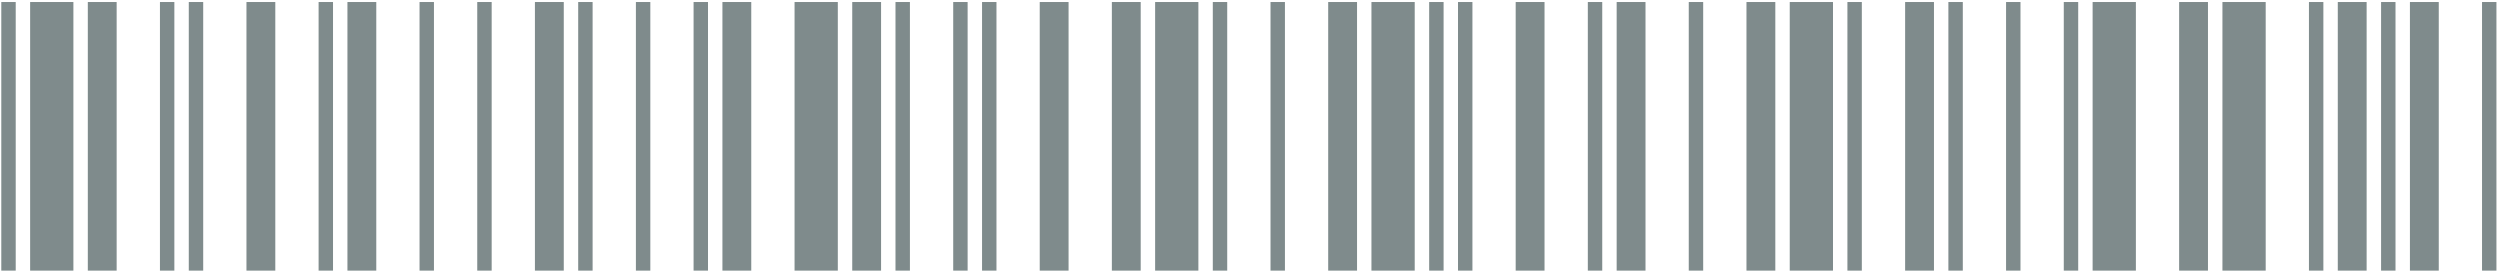
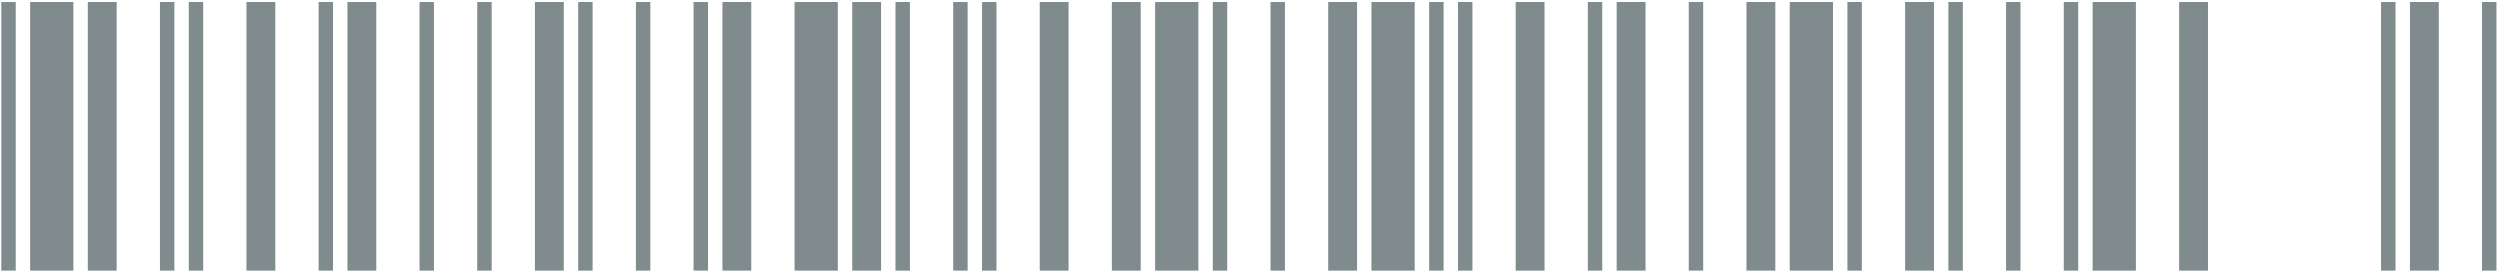
<svg xmlns="http://www.w3.org/2000/svg" width="238" height="26" viewBox="0 0 238 26" fill="none">
  <path d="M0.123 0.192L0.123 25.763L1.496 25.763L1.496 0.192L0.123 0.192ZM2.869 0.192L2.869 25.763L6.987 25.763L6.987 0.192L2.869 0.192ZM8.36 0.192L8.36 25.763L11.105 25.763L11.105 0.192L8.36 0.192Z" fill="#7F8B8C" />
  <path d="M15.227 0.192L15.227 25.763L16.599 25.763L16.599 0.192L15.227 0.192ZM17.972 0.192L17.972 25.763L19.345 25.763L19.345 0.192L17.972 0.192ZM23.463 0.192L23.463 25.763L26.209 25.763L26.209 0.192L23.463 0.192Z" fill="#7F8B8C" />
  <path d="M30.331 0.192L30.331 25.763L31.703 25.763L31.703 0.192L30.331 0.192ZM33.076 0.192L33.076 25.763L35.822 25.763L35.822 0.192L33.076 0.192ZM39.94 0.192L39.94 25.763L41.312 25.763L41.312 0.192L39.94 0.192Z" fill="#7F8B8C" />
  <path d="M45.434 0.192L45.434 25.763L46.807 25.763L46.807 0.192L45.434 0.192ZM50.925 0.192L50.925 25.763L53.671 25.763L53.671 0.192L50.925 0.192ZM55.044 0.192L55.044 25.763L56.416 25.763L56.416 0.192L55.044 0.192Z" fill="#7F8B8C" />
  <path d="M60.538 0.192L60.538 25.763L61.911 25.763L61.911 0.192L60.538 0.192ZM66.029 0.192L66.029 25.763L67.402 25.763L67.402 0.192L66.029 0.192ZM68.775 0.192L68.775 25.763L71.52 25.763L71.52 0.192L68.775 0.192Z" fill="#7F8B8C" />
  <path d="M75.642 0.192L75.642 25.763L79.76 25.763L79.76 0.192L75.642 0.192ZM81.133 0.192L81.133 25.763L83.878 25.763L83.878 0.192L81.133 0.192ZM85.251 0.192L85.251 25.763L86.624 25.763L86.624 0.192L85.251 0.192Z" fill="#7F8B8C" />
  <path d="M90.746 0.192L90.746 25.763L92.118 25.763L92.118 0.192L90.746 0.192ZM93.491 0.192L93.491 25.763L94.864 25.763L94.864 0.192L93.491 0.192ZM98.982 0.192L98.982 25.763L101.728 25.763L101.728 0.192L98.982 0.192Z" fill="#7F8B8C" />
  <path d="M105.849 0.192L105.849 25.763L108.595 25.763L108.595 0.192L105.849 0.192ZM109.968 0.192L109.968 25.763L114.086 25.763L114.086 0.192L109.968 0.192ZM115.459 0.192L115.459 25.763L116.831 25.763L116.831 0.192L115.459 0.192Z" fill="#7F8B8C" />
  <path d="M120.953 0.192L120.953 25.763L122.326 25.763L122.326 0.192L120.953 0.192ZM126.444 0.192L126.444 25.763L129.19 25.763L129.19 0.192L126.444 0.192ZM130.562 0.192L130.562 25.763L134.681 25.763L134.681 0.192L130.562 0.192Z" fill="#7F8B8C" />
  <path d="M136.057 0.192L136.057 25.763L137.43 25.763L137.43 0.192L136.057 0.192ZM138.802 0.192L138.802 25.763L140.175 25.763L140.175 0.192L138.802 0.192ZM144.293 0.192L144.293 25.763L147.039 25.763L147.039 0.192L144.293 0.192Z" fill="#7F8B8C" />
  <path d="M151.161 0.192L151.161 25.763L152.533 25.763L152.533 0.192L151.161 0.192ZM153.906 0.192L153.906 25.763L156.652 25.763L156.652 0.192L153.906 0.192ZM160.77 0.192L160.77 25.763L162.143 25.763L162.143 0.192L160.77 0.192Z" fill="#7F8B8C" />
  <path d="M166.264 0.192L166.264 25.763L169.01 25.763L169.01 0.192L166.264 0.192ZM170.383 0.192L170.383 25.763L174.501 25.763L174.501 0.192L170.383 0.192ZM175.874 0.192L175.874 25.763L177.246 25.763L177.246 0.192L175.874 0.192Z" fill="#7F8B8C" />
  <path d="M181.368 0.192L181.368 25.763L184.114 25.763L184.114 0.192L181.368 0.192ZM185.486 0.192L185.486 25.763L186.859 25.763L186.859 0.192L185.486 0.192ZM190.977 0.192L190.977 25.763L192.35 25.763L192.35 0.192L190.977 0.192Z" fill="#7F8B8C" />
  <path d="M196.472 0.192L196.472 25.763L197.845 25.763L197.845 0.192L196.472 0.192ZM199.217 0.192L199.217 25.763L203.336 25.763L203.336 0.192L199.217 0.192ZM207.454 0.192L207.454 25.763L210.199 25.763L210.199 0.192L207.454 0.192Z" fill="#7F8B8C" />
-   <path d="M211.576 0.192L211.576 25.763L215.694 25.763L215.694 0.192L211.576 0.192ZM219.812 0.192L219.812 25.763L221.185 25.763L221.185 0.192L219.812 0.192ZM222.558 0.192L222.558 25.763L225.303 25.763L225.303 0.192L222.558 0.192Z" fill="#7F8B8C" />
  <path d="M226.679 0.192L226.679 25.763L228.052 25.763L228.052 0.192L226.679 0.192ZM229.425 0.192L229.425 25.763L232.17 25.763L232.17 0.192L229.425 0.192ZM236.289 0.192L236.289 25.763L237.661 25.763L237.661 0.192L236.289 0.192Z" fill="#7F8B8C" />
</svg>